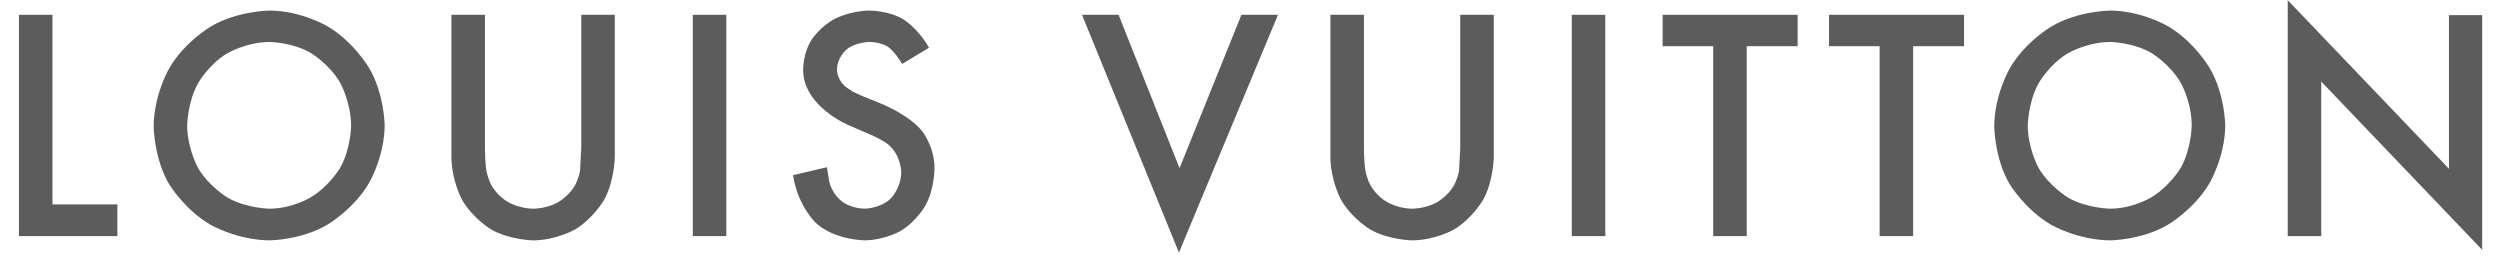
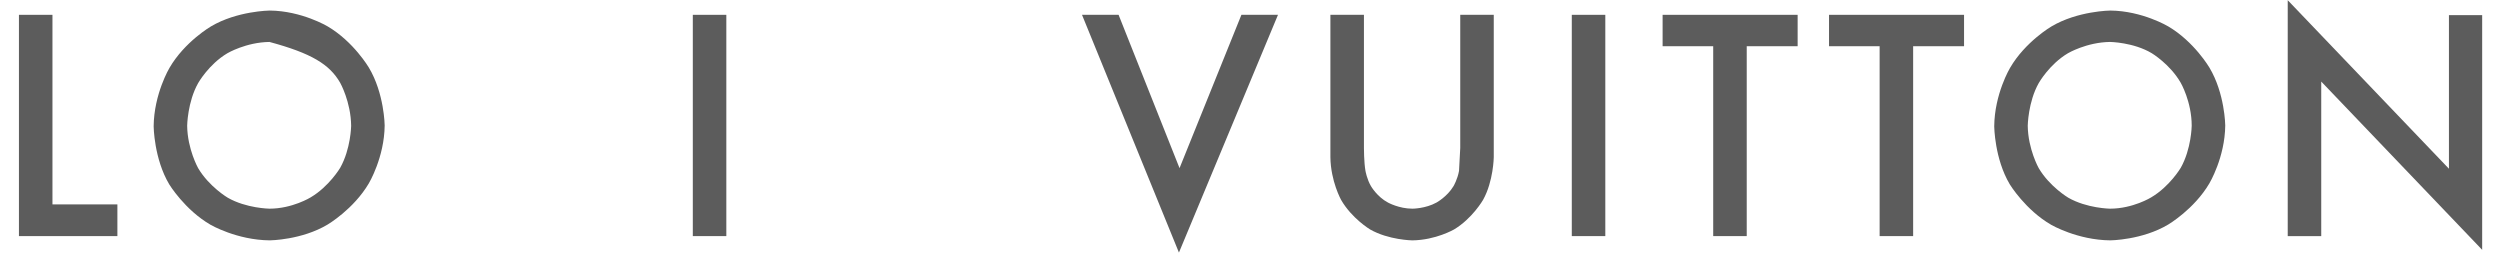
<svg xmlns="http://www.w3.org/2000/svg" width="113px" height="12px" viewBox="0 0 113 12" version="1.1">
  <title>Louis_Vuitton_logo</title>
  <desc>Created with Sketch.</desc>
  <g id="Home" stroke="none" stroke-width="1" fill="none" fill-rule="evenodd">
    <g id="REW02---Home---Giotto" transform="translate(-684, -682)" fill="#5C5C5C" fill-rule="nonzero">
      <g id="Wrp01" transform="translate(179, 33.15)">
        <g id="Ci-Hanno-scelto" transform="translate(22.9, 635.85)">
          <g id="Loghi" transform="translate(187.1, 6.2)">
            <g id="Louis_Vuitton_logo" transform="translate(295.856, 6.809)">
              <polyline id="path6785" points="111.338 0.675 111.338 11.283 104.064 3.678 104.064 10.663 102.549 10.663 102.549 0 109.836 7.618 109.836 0.675 111.338 0.675" />
              <path d="M94.531,0.468 C94.531,0.468 93.057,0.482 91.872,1.185 C91.872,1.185 90.688,1.873 89.999,3.058 C89.999,3.058 89.296,4.229 89.283,5.703 C89.283,5.703 89.296,7.163 89.985,8.321 C89.985,8.321 90.688,9.478 91.859,10.153 C91.859,10.153 93.043,10.842 94.531,10.855 C94.531,10.855 95.978,10.842 97.149,10.139 C97.149,10.139 98.32,9.45 99.008,8.279 C99.008,8.279 99.711,7.108 99.725,5.662 C99.725,5.662 99.711,4.215 99.008,3.044 C99.008,3.044 98.32,1.873 97.149,1.185 C97.149,1.185 95.978,0.482 94.531,0.468 Z M94.517,1.887 C94.517,1.887 95.578,1.901 96.405,2.397 C96.405,2.397 97.231,2.893 97.713,3.733 C97.713,3.733 98.209,4.587 98.209,5.676 C98.209,5.676 98.196,6.723 97.713,7.577 C97.713,7.577 97.218,8.417 96.377,8.913 C96.377,8.913 95.551,9.423 94.517,9.423 C94.517,9.423 93.47,9.409 92.63,8.927 C92.63,8.927 91.79,8.431 91.294,7.591 C91.294,7.591 90.812,6.736 90.798,5.676 C90.798,5.676 90.812,4.601 91.294,3.747 C91.294,3.747 91.776,2.893 92.616,2.397 C92.616,2.397 93.457,1.901 94.517,1.887 Z" id="path6787" />
              <polyline id="path6791" points="85.618 2.08 85.618 10.663 84.103 10.663 84.103 2.08 81.816 2.08 81.816 0.661 87.919 0.661 87.919 2.08 85.618 2.08" />
              <polyline id="path6793" points="80.397 2.08 78.096 2.08 78.096 10.663 76.581 10.663 76.581 2.08 74.294 2.08 74.294 0.661 80.397 0.661 80.397 2.08" />
              <polyline id="path6795" points="71.704 0.661 71.704 10.663 70.189 10.663 70.189 0.661 71.704 0.661" />
              <path d="M66.662,0.661 L66.662,7.095 C66.662,7.095 66.648,8.183 66.18,9.023 C66.18,9.023 65.698,9.864 64.871,10.36 C64.871,10.36 64.045,10.842 62.984,10.856 C62.984,10.856 61.91,10.842 61.069,10.36 C61.069,10.36 60.243,9.864 59.76,9.023 C59.76,9.023 59.292,8.183 59.278,7.095 L59.278,0.661 L60.794,0.661 L60.794,6.681 C60.794,6.681 60.794,7.329 60.863,7.715 C60.863,7.715 60.931,8.1 61.111,8.403 C61.111,8.403 61.386,8.886 61.882,9.147 C61.882,9.147 62.378,9.423 62.984,9.423 C62.984,9.423 63.576,9.423 64.072,9.147 C64.072,9.147 64.555,8.886 64.844,8.403 C64.844,8.403 65.023,8.1 65.092,7.715 L65.147,6.681 L65.147,0.661 L66.662,0.661" id="path6797" />
              <polyline id="path6799" points="48.051 0.661 49.704 0.661 52.459 7.591 55.256 0.661 56.909 0.661 52.432 11.407 48.051 0.661" />
-               <path d="M39.262,2.094 C39.262,2.094 38.931,1.887 38.421,1.887 C38.421,1.887 37.788,1.901 37.388,2.245 C37.388,2.245 36.989,2.59 36.975,3.127 C36.975,3.127 36.961,3.637 37.443,3.968 L37.691,4.133 L38.077,4.312 L39.055,4.711 C39.055,4.711 40.254,5.207 40.818,5.91 C40.818,5.91 41.397,6.626 41.383,7.618 C41.383,7.618 41.383,8.555 40.97,9.285 C40.97,9.285 40.57,10.001 39.854,10.428 C39.854,10.428 39.138,10.842 38.229,10.856 C38.229,10.856 36.878,10.842 36.038,10.084 C36.038,10.084 35.198,9.313 34.991,7.907 L36.52,7.549 L36.63,8.224 C36.63,8.224 36.699,8.472 36.81,8.651 C36.81,8.651 37.002,9.01 37.388,9.216 C37.388,9.216 37.774,9.423 38.242,9.423 C38.242,9.423 38.959,9.409 39.413,8.954 C39.413,8.954 39.868,8.5 39.882,7.77 C39.882,7.77 39.868,6.916 39.193,6.447 C39.193,6.447 38.835,6.213 38.449,6.061 L37.498,5.648 C37.498,5.648 35.432,4.794 35.446,3.127 C35.446,3.127 35.446,2.356 35.845,1.763 C35.845,1.763 36.231,1.171 36.906,0.827 C36.906,0.827 37.581,0.482 38.435,0.468 C38.435,0.468 39.331,0.468 39.978,0.868 C39.978,0.868 40.639,1.267 41.135,2.149 L39.923,2.879 C39.923,2.879 39.592,2.314 39.262,2.094" id="path6801" />
              <polyline id="path6803" points="31.974 0.661 31.974 10.663 30.459 10.663 30.459 0.661 31.974 0.661" />
-               <path d="M25.417,0.661 L26.932,0.661 L26.932,7.095 C26.932,7.095 26.918,8.183 26.45,9.023 C26.45,9.023 25.968,9.864 25.141,10.36 C25.141,10.36 24.315,10.842 23.254,10.856 C23.254,10.856 22.179,10.842 21.339,10.36 C21.339,10.36 20.513,9.864 20.03,9.023 C20.03,9.023 19.562,8.183 19.548,7.095 L19.548,0.661 L21.064,0.661 L21.064,6.681 C21.064,6.681 21.064,7.329 21.132,7.715 C21.132,7.715 21.201,8.1 21.38,8.403 C21.38,8.403 21.656,8.886 22.152,9.147 C22.152,9.147 22.648,9.423 23.254,9.423 C23.254,9.423 23.846,9.423 24.342,9.147 C24.342,9.147 24.824,8.886 25.114,8.403 C25.114,8.403 25.293,8.1 25.362,7.715 L25.417,6.681 L25.417,0.661" id="path6805" />
-               <path d="M11.338,0.468 C11.338,0.468 9.864,0.482 8.679,1.185 C8.679,1.185 7.494,1.873 6.805,3.058 C6.805,3.058 6.103,4.229 6.089,5.703 C6.089,5.703 6.103,7.163 6.792,8.321 C6.792,8.321 7.494,9.478 8.665,10.153 C8.665,10.153 9.85,10.842 11.338,10.855 C11.338,10.855 12.784,10.842 13.955,10.139 C13.955,10.139 15.126,9.45 15.815,8.279 C15.815,8.279 16.517,7.108 16.531,5.662 C16.531,5.662 16.517,4.215 15.815,3.044 C15.815,3.044 15.126,1.873 13.955,1.185 C13.955,1.185 12.784,0.482 11.338,0.468 Z M11.324,1.887 C11.324,1.887 12.385,1.901 13.211,2.397 C13.211,2.397 14.038,2.893 14.52,3.733 C14.52,3.733 15.002,4.587 15.016,5.676 C15.016,5.676 15.002,6.723 14.52,7.577 C14.52,7.577 14.024,8.417 13.184,8.913 C13.184,8.913 12.357,9.423 11.324,9.423 C11.324,9.423 10.277,9.409 9.437,8.927 C9.437,8.927 8.596,8.431 8.1,7.591 C8.1,7.591 7.618,6.736 7.604,5.676 C7.604,5.676 7.618,4.601 8.1,3.747 C8.1,3.747 8.582,2.893 9.423,2.397 C9.423,2.397 10.263,1.901 11.324,1.887 Z" id="path6807" />
+               <path d="M11.338,0.468 C11.338,0.468 9.864,0.482 8.679,1.185 C8.679,1.185 7.494,1.873 6.805,3.058 C6.805,3.058 6.103,4.229 6.089,5.703 C6.089,5.703 6.103,7.163 6.792,8.321 C6.792,8.321 7.494,9.478 8.665,10.153 C8.665,10.153 9.85,10.842 11.338,10.855 C11.338,10.855 12.784,10.842 13.955,10.139 C13.955,10.139 15.126,9.45 15.815,8.279 C15.815,8.279 16.517,7.108 16.531,5.662 C16.531,5.662 16.517,4.215 15.815,3.044 C15.815,3.044 15.126,1.873 13.955,1.185 C13.955,1.185 12.784,0.482 11.338,0.468 Z M11.324,1.887 C13.211,2.397 14.038,2.893 14.52,3.733 C14.52,3.733 15.002,4.587 15.016,5.676 C15.016,5.676 15.002,6.723 14.52,7.577 C14.52,7.577 14.024,8.417 13.184,8.913 C13.184,8.913 12.357,9.423 11.324,9.423 C11.324,9.423 10.277,9.409 9.437,8.927 C9.437,8.927 8.596,8.431 8.1,7.591 C8.1,7.591 7.618,6.736 7.604,5.676 C7.604,5.676 7.618,4.601 8.1,3.747 C8.1,3.747 8.582,2.893 9.423,2.397 C9.423,2.397 10.263,1.901 11.324,1.887 Z" id="path6807" />
              <polyline id="path6811" points="1.515 0.661 1.515 9.23 4.45 9.23 4.45 10.663 0 10.663 0 0.661 1.515 0.661" />
            </g>
          </g>
        </g>
      </g>
    </g>
  </g>
</svg>